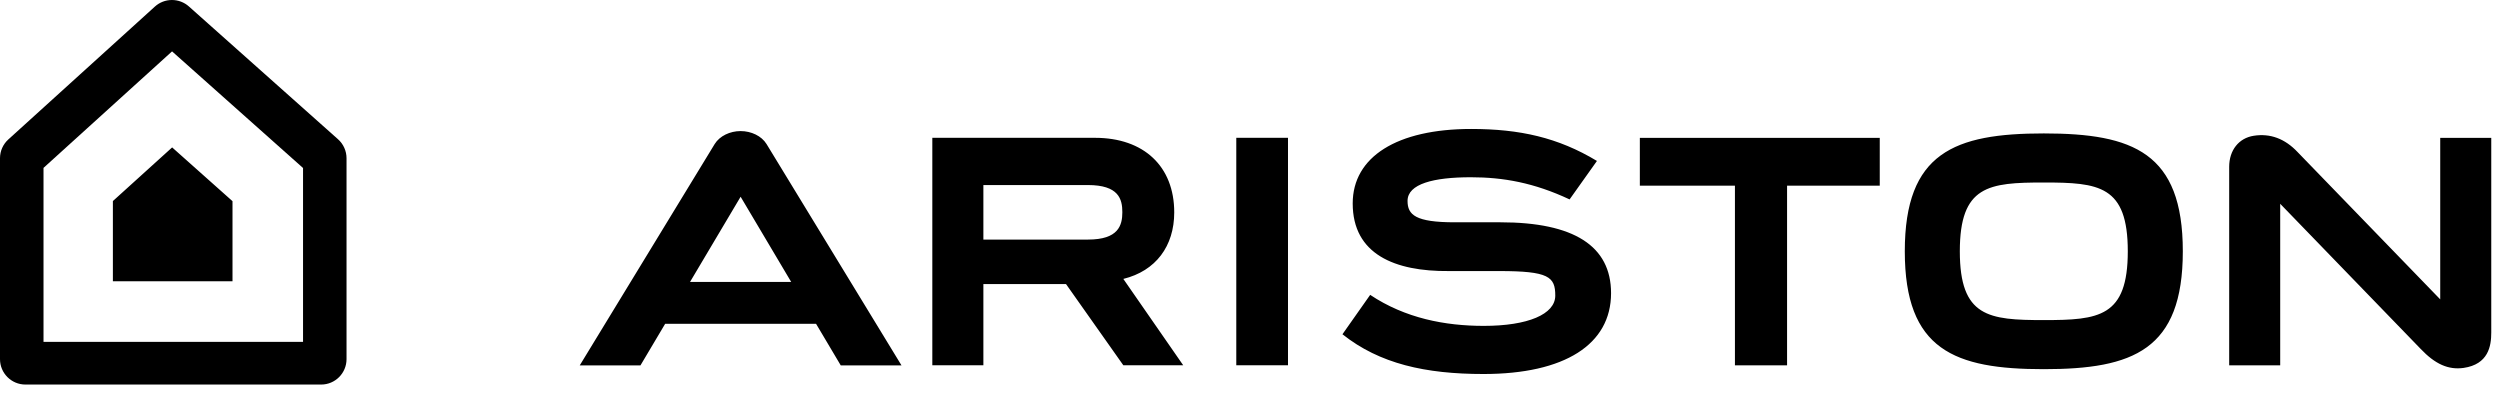
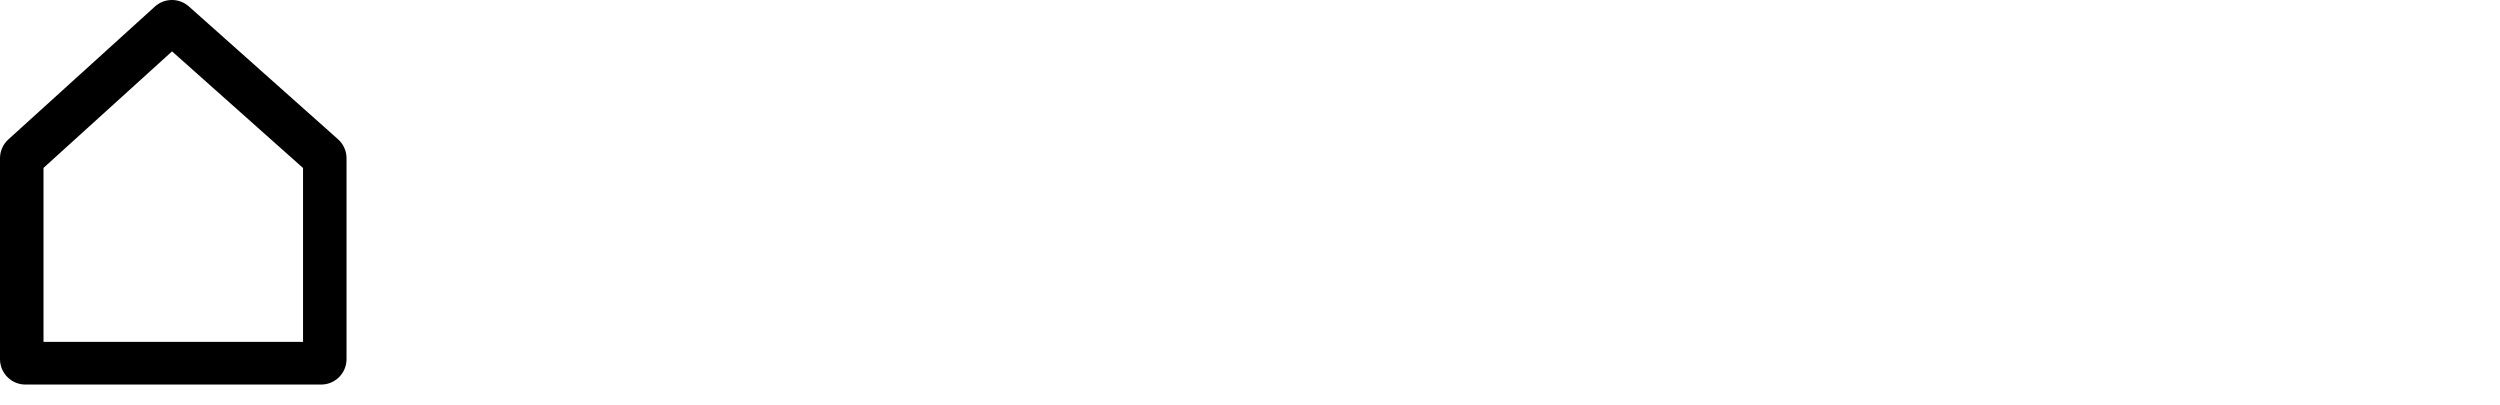
<svg xmlns="http://www.w3.org/2000/svg" width="111" height="18" viewBox="0 0 111 18" fill="none">
  <path fill-rule="evenodd" clip-rule="evenodd" d="M6.877 0.292L0.371 6.19C0.135 6.404 0 6.706 0 7.025V15.946C0 16.569 0.507 17.074 1.128 17.074H14.26C14.88 17.074 15.386 16.569 15.386 15.946V7.026C15.386 6.706 15.25 6.398 15.008 6.183L8.385 0.285C8.177 0.1 7.908 -0.001 7.63 1.19212e-05C7.351 0.001 7.083 0.105 6.877 0.292ZM7.639 2.281C8.812 3.327 12.83 6.903 13.455 7.459V15.18H1.932V7.454C2.545 6.898 6.474 3.336 7.639 2.281Z" fill="black" />
-   <path fill-rule="evenodd" clip-rule="evenodd" d="M7.643 6.545C7.105 7.03 5.293 8.672 5.012 8.927V12.489H10.323V8.932C10.034 8.674 8.183 7.027 7.643 6.545ZM72.809 6.12V8.245H77.031V16.22H79.346V8.245H83.461V6.12H72.809ZM108.346 6.12V13.292L102.011 6.75C101.45 6.156 100.795 5.913 100.066 6.028C99.404 6.13 98.976 6.67 98.976 7.404V16.221H101.241V9.048L107.475 15.489C108.121 16.17 108.708 16.429 109.38 16.336C110.484 16.177 110.612 15.365 110.612 14.767V6.12H108.346ZM84.573 11.157C84.573 15.537 86.776 16.391 90.746 16.391C94.713 16.391 96.917 15.537 96.917 11.157C96.917 6.779 94.713 5.924 90.746 5.924C86.776 5.924 84.573 6.779 84.573 11.157ZM94.474 11.157C94.474 14.077 93.195 14.212 90.745 14.212C88.293 14.212 87.016 14.077 87.016 11.157C87.016 8.238 88.293 8.103 90.745 8.103C93.195 8.103 94.474 8.238 94.474 11.157ZM54.891 16.217H57.187V6.119H54.891V16.217ZM49.876 12.384C51.318 12.028 52.136 10.929 52.136 9.43C52.136 7.387 50.788 6.119 48.619 6.119H41.395V16.217H43.662V12.614H47.332L49.875 16.217H52.534L49.876 12.384ZM43.662 8.216H48.302C49.668 8.216 49.832 8.836 49.832 9.421C49.832 10.012 49.655 10.637 48.309 10.637H43.662V8.216ZM66.618 9.87H64.59C62.85 9.87 62.495 9.541 62.495 8.92C62.495 8.162 63.66 7.87 65.302 7.87C66.746 7.87 68.111 8.113 69.69 8.854L70.904 7.146C69.18 6.105 67.472 5.726 65.318 5.726C62.027 5.726 60.06 6.961 60.06 9.033C60.06 11.288 61.927 12.057 64.33 12.035H66.564C68.761 12.035 69.054 12.286 69.054 13.124C69.054 13.954 67.838 14.469 65.881 14.469C64.161 14.469 62.39 14.13 60.836 13.092C60.836 13.091 59.605 14.841 59.605 14.841C61.255 16.153 63.289 16.606 65.868 16.606C69.466 16.606 71.531 15.297 71.531 13.016C71.53 10.918 69.878 9.87 66.618 9.87ZM32.883 5.82C32.414 5.82 31.954 6.035 31.732 6.395L25.74 16.224H28.436L29.533 14.377H36.233L37.33 16.224H40.027L34.034 6.395C33.812 6.035 33.353 5.82 32.883 5.82ZM32.884 8.736C32.963 8.872 34.048 10.7 35.128 12.517H30.638C30.638 12.517 32.803 8.872 32.883 8.736H32.884Z" fill="black" />
</svg>